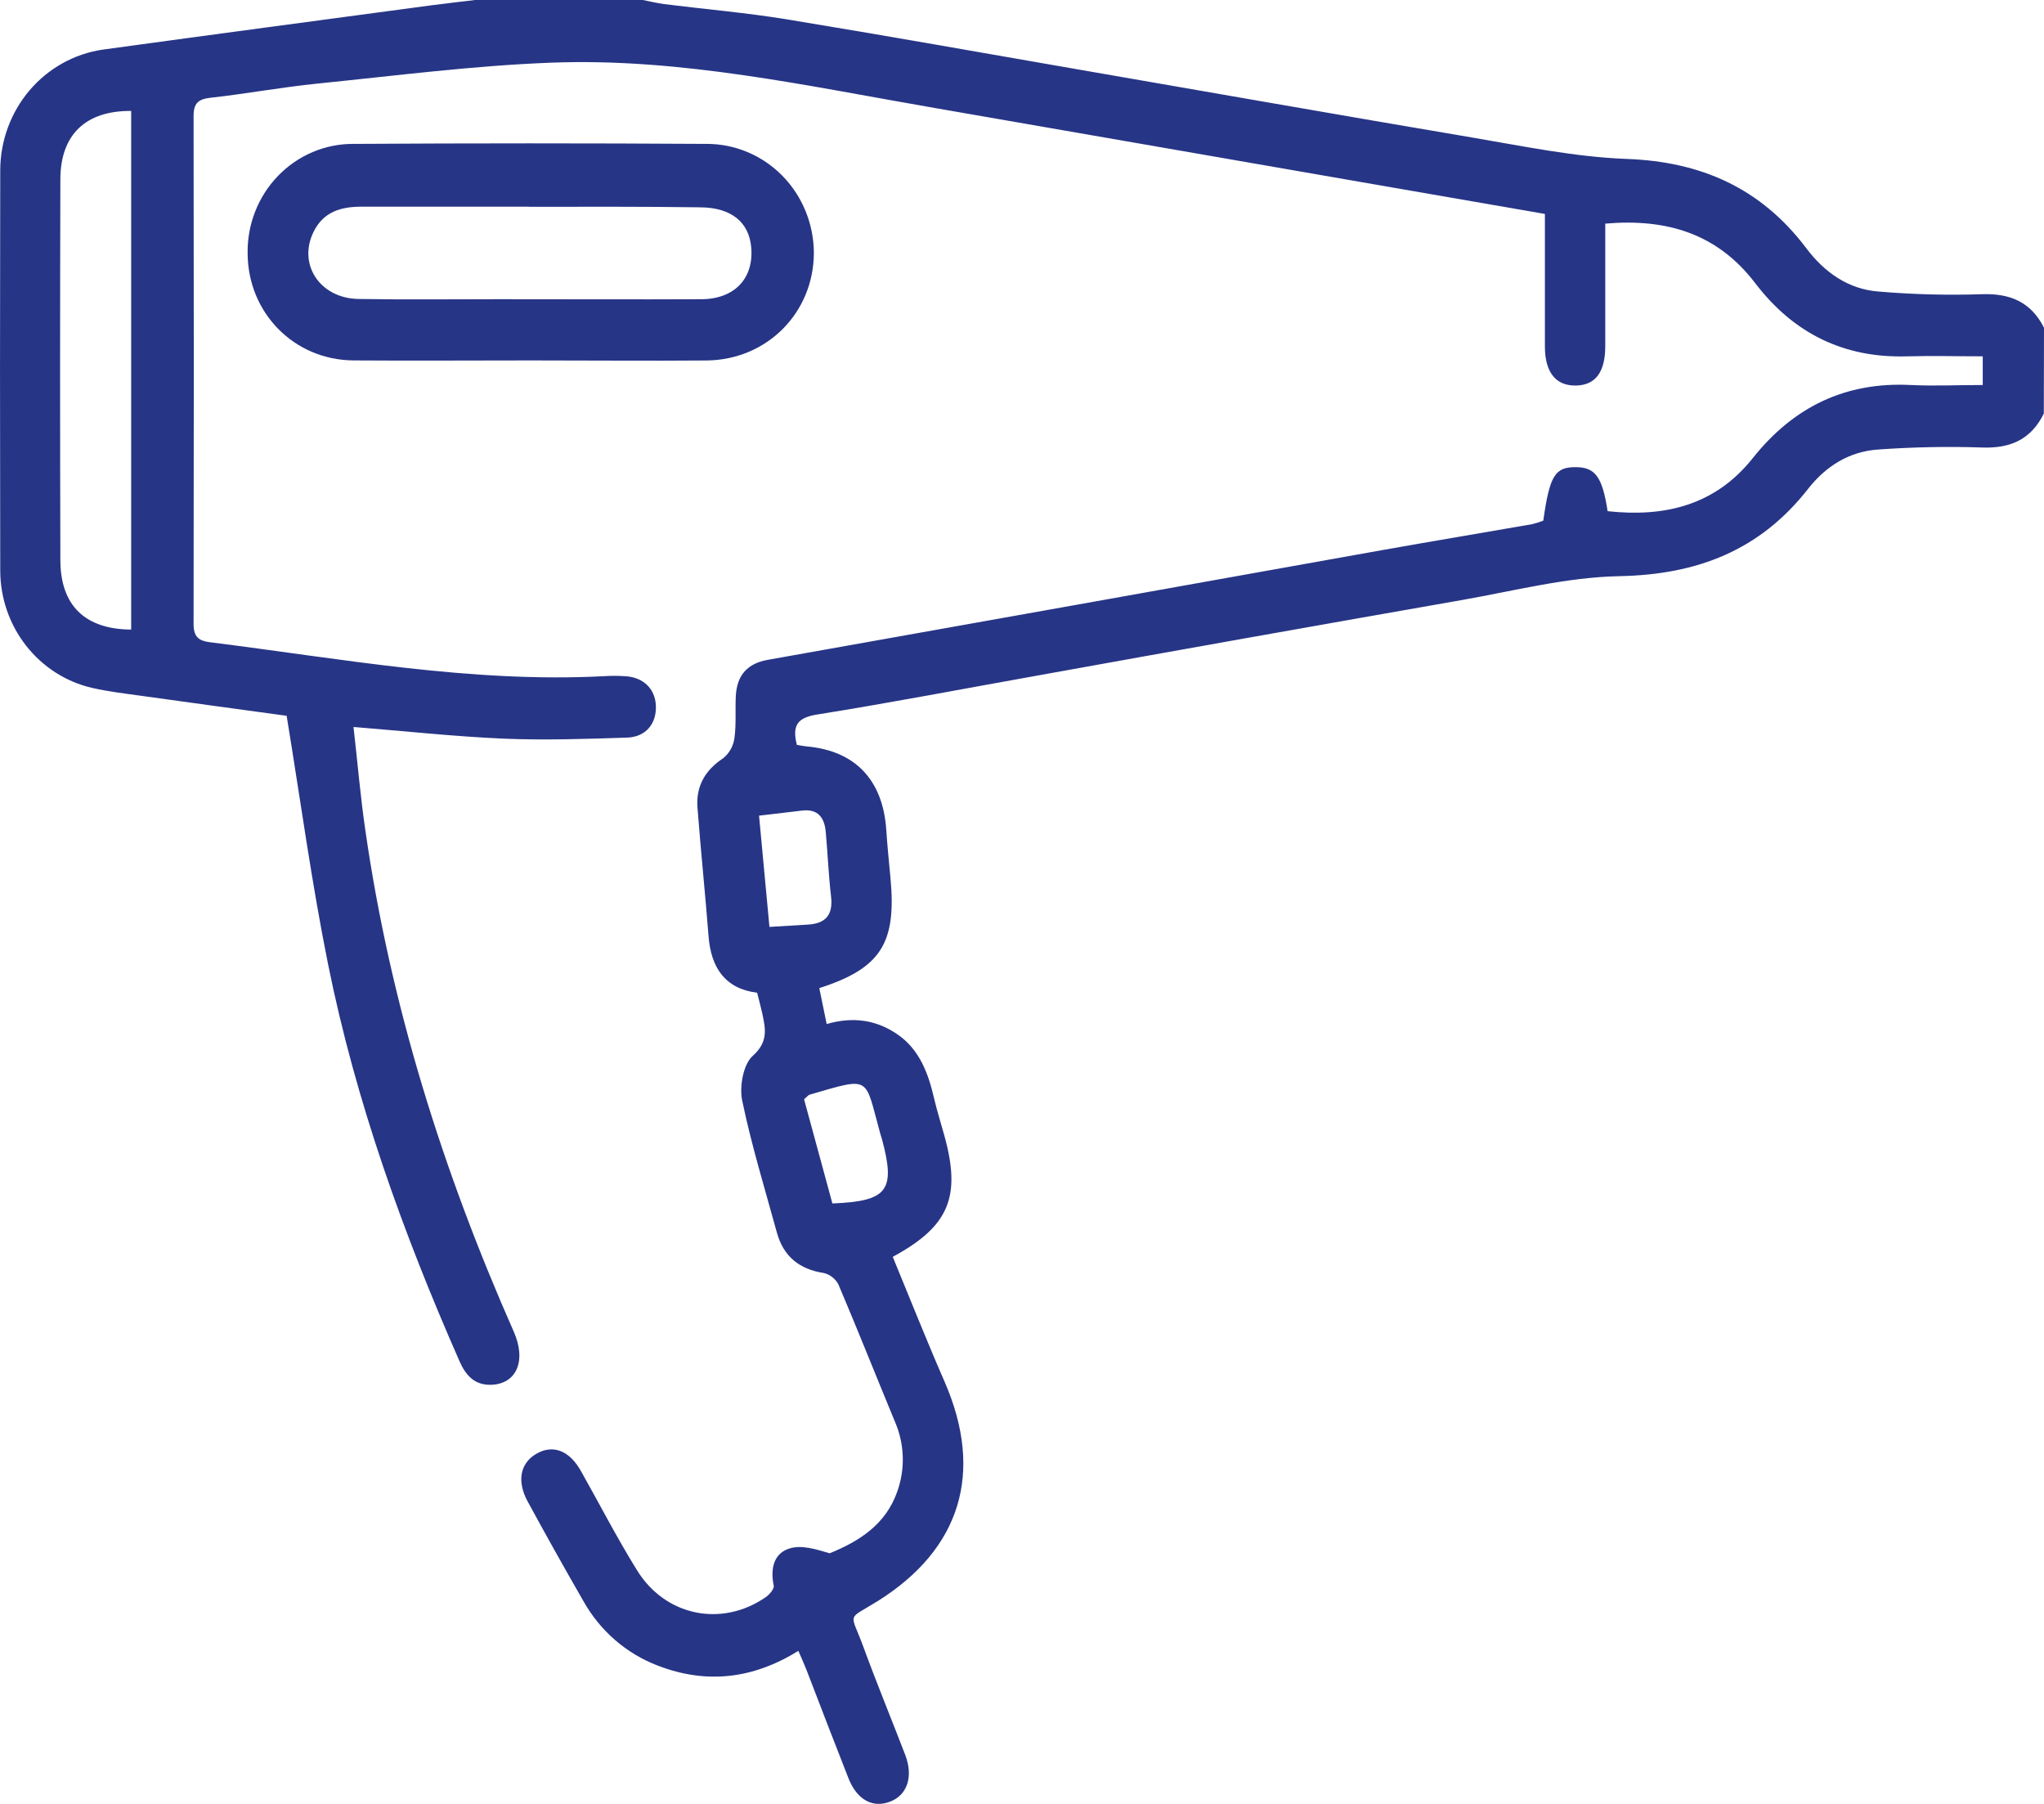
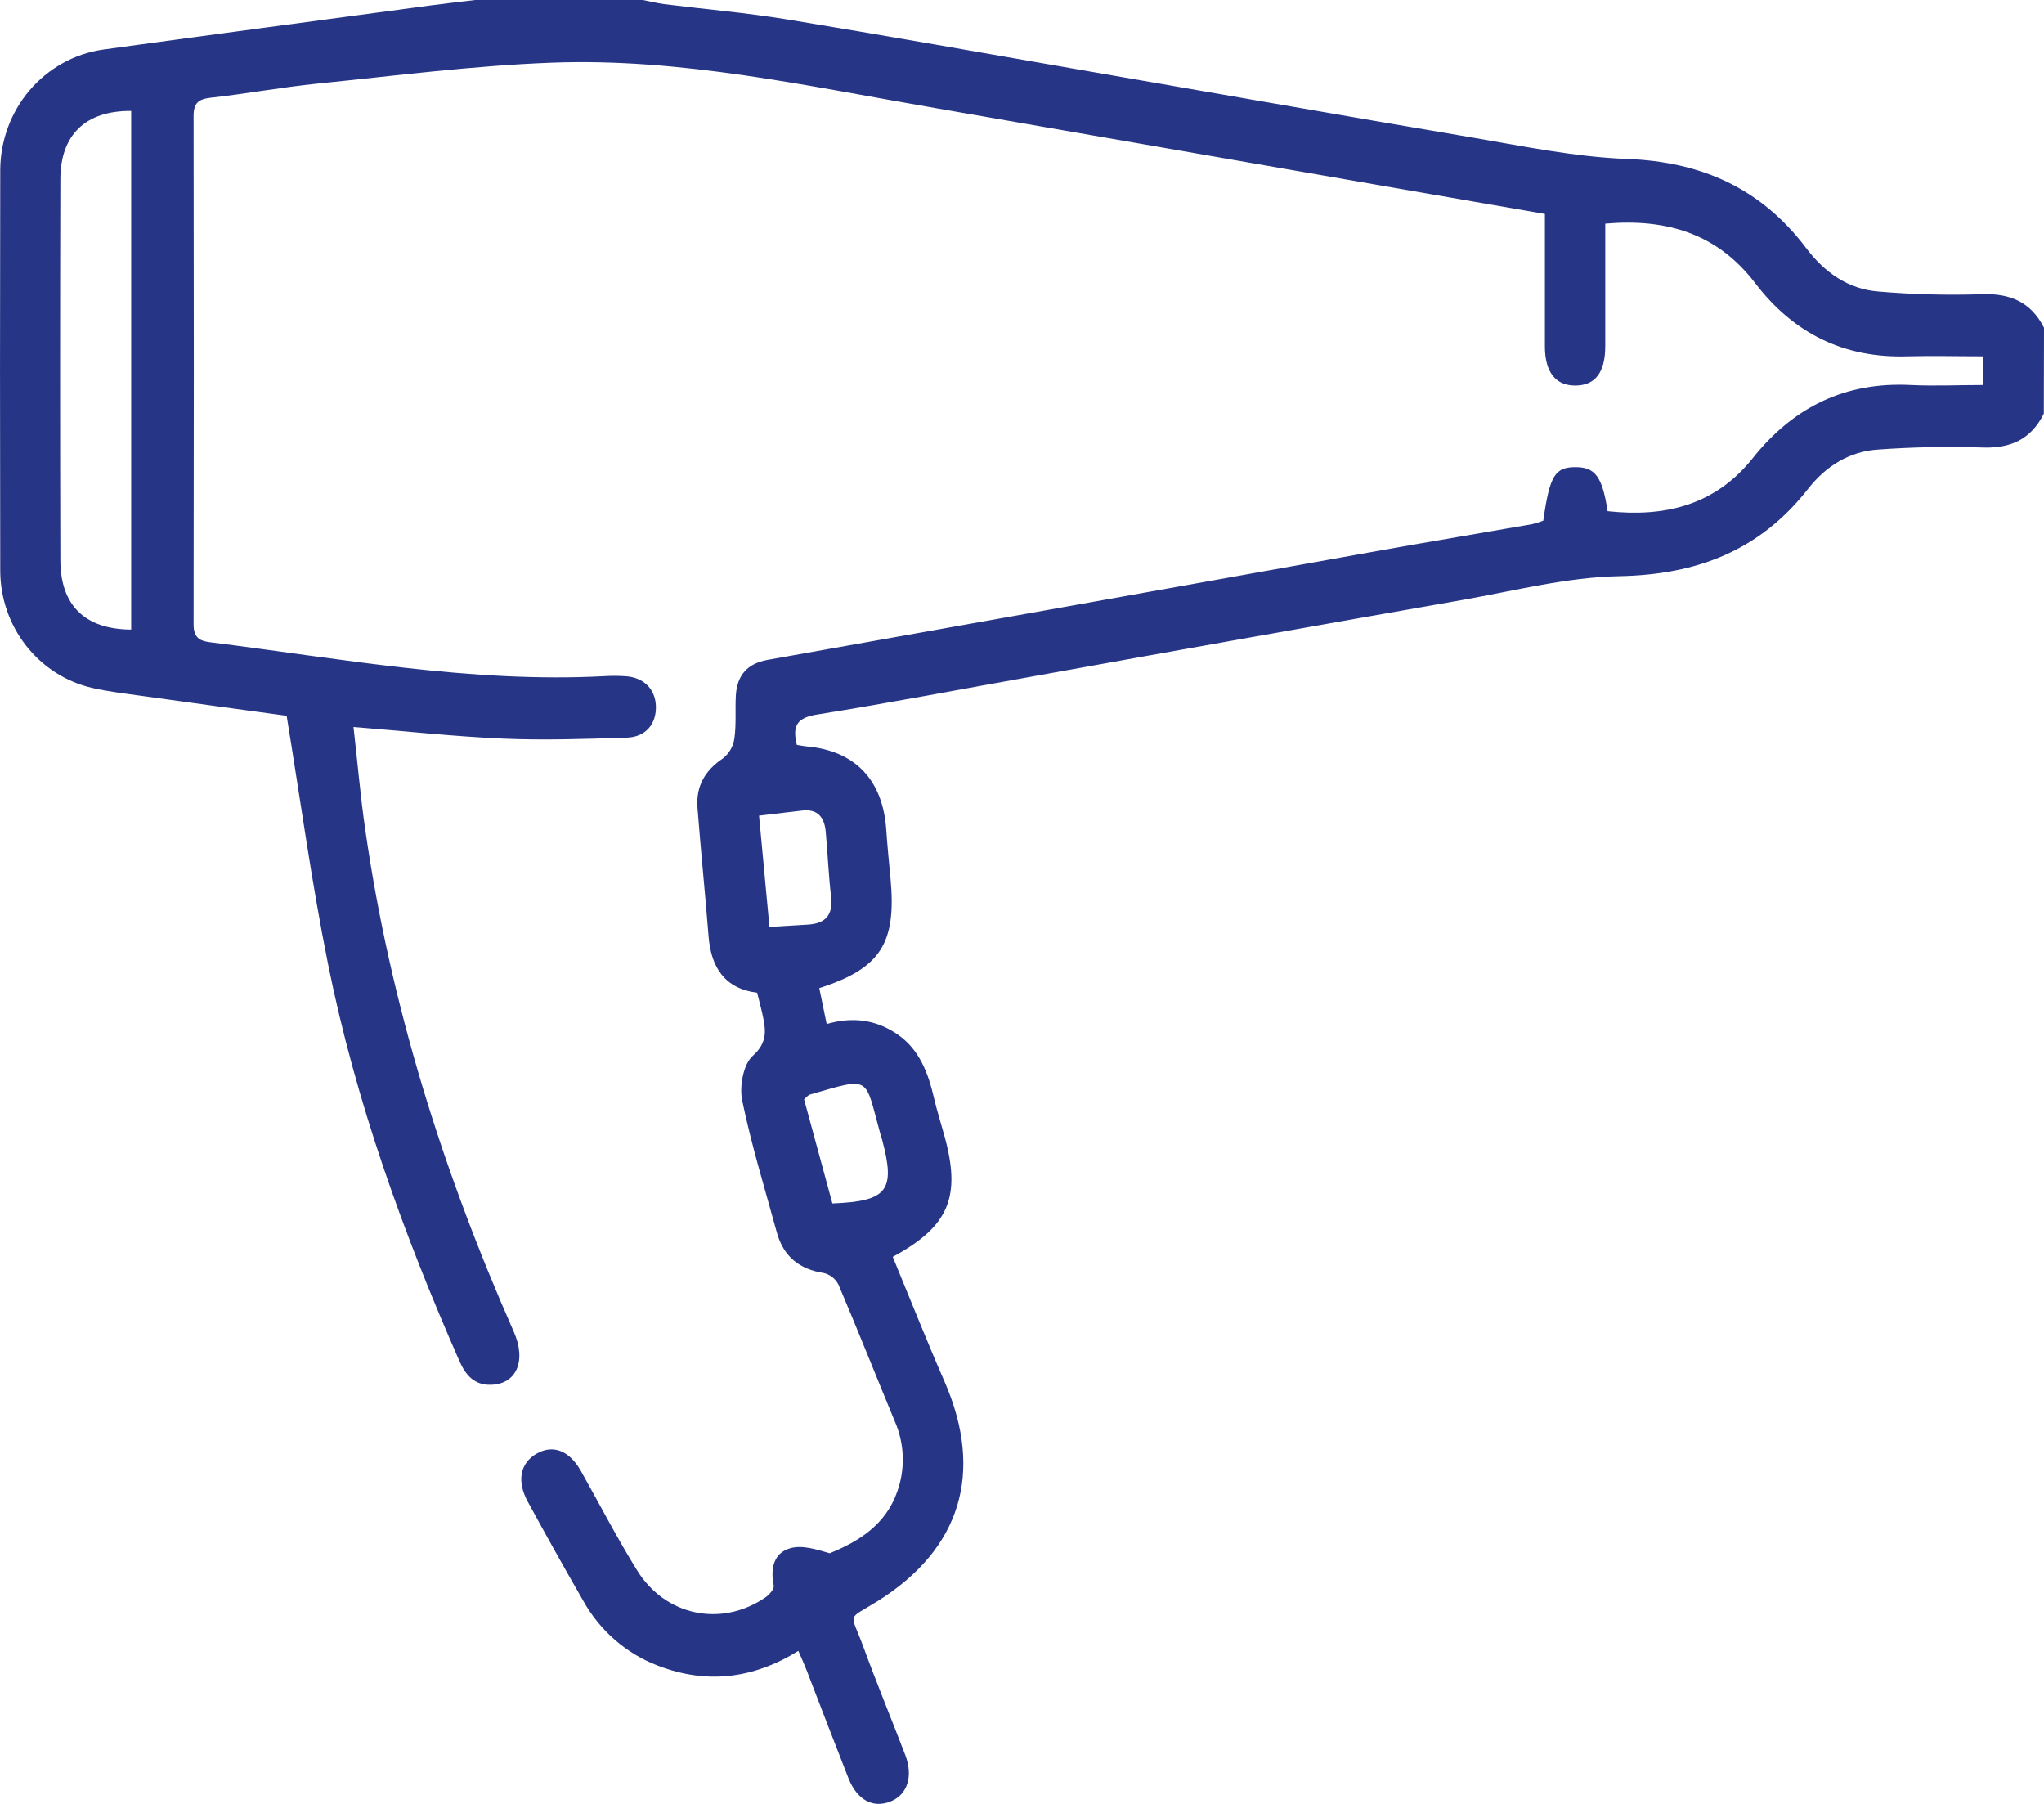
<svg xmlns="http://www.w3.org/2000/svg" width="34" height="30" viewBox="0 0 34 30" fill="none">
  <path d="M33.997 6.879C33.78 7.315 33.434 7.461 32.963 7.442C32.389 7.423 31.814 7.435 31.24 7.476C30.766 7.507 30.375 7.749 30.079 8.126C29.271 9.161 28.222 9.556 26.941 9.582C26.068 9.598 25.197 9.824 24.328 9.977C21.968 10.391 19.609 10.81 17.251 11.236C16.033 11.453 14.818 11.687 13.598 11.882C13.275 11.933 13.17 12.051 13.255 12.388C13.305 12.395 13.366 12.409 13.427 12.414C14.226 12.488 14.686 12.972 14.742 13.798C14.76 14.071 14.788 14.34 14.813 14.611C14.913 15.688 14.649 16.105 13.628 16.433C13.667 16.621 13.706 16.813 13.751 17.03C14.184 16.905 14.575 16.957 14.934 17.206C15.293 17.455 15.441 17.847 15.537 18.264C15.586 18.473 15.651 18.678 15.708 18.884C15.991 19.903 15.788 20.395 14.85 20.902C15.136 21.595 15.414 22.296 15.715 22.985C16.368 24.489 15.981 25.759 14.605 26.624C14.073 26.956 14.143 26.79 14.363 27.393C14.584 27.996 14.829 28.59 15.06 29.191C15.193 29.546 15.093 29.849 14.812 29.96C14.52 30.076 14.258 29.936 14.114 29.575C13.878 28.977 13.648 28.376 13.417 27.776C13.377 27.674 13.331 27.572 13.28 27.455C12.524 27.924 11.749 28.011 10.944 27.701C10.419 27.502 9.979 27.12 9.702 26.623C9.388 26.078 9.08 25.527 8.778 24.972C8.592 24.631 8.654 24.331 8.924 24.176C9.193 24.021 9.467 24.116 9.662 24.462C9.972 25.011 10.26 25.572 10.593 26.109C11.064 26.878 12.004 27.068 12.737 26.562C12.799 26.519 12.883 26.422 12.87 26.369C12.812 26.088 12.87 25.831 13.136 25.751C13.335 25.689 13.578 25.766 13.801 25.832C14.277 25.638 14.732 25.363 14.926 24.803C15.06 24.427 15.046 24.012 14.887 23.645C14.572 22.885 14.269 22.12 13.947 21.363C13.922 21.315 13.888 21.273 13.845 21.24C13.803 21.207 13.755 21.183 13.703 21.171C13.299 21.109 13.031 20.898 12.921 20.493C12.721 19.763 12.498 19.039 12.345 18.299C12.298 18.068 12.364 17.701 12.519 17.562C12.782 17.328 12.735 17.111 12.679 16.851C12.655 16.741 12.625 16.633 12.594 16.51C12.062 16.442 11.827 16.096 11.786 15.568C11.73 14.856 11.657 14.146 11.602 13.434C11.574 13.074 11.729 12.809 12.029 12.61C12.13 12.529 12.197 12.411 12.216 12.281C12.249 12.046 12.227 11.804 12.24 11.567C12.26 11.226 12.435 11.034 12.769 10.974C16.181 10.367 19.594 9.757 23.007 9.146C23.832 8.999 24.66 8.862 25.487 8.717C25.549 8.702 25.611 8.682 25.671 8.659C25.777 7.91 25.865 7.768 26.209 7.769C26.535 7.769 26.654 7.931 26.741 8.501C27.68 8.604 28.523 8.41 29.15 7.626C29.833 6.764 30.699 6.348 31.784 6.403C32.178 6.422 32.575 6.403 32.981 6.403V5.926C32.56 5.926 32.143 5.915 31.727 5.926C30.678 5.959 29.837 5.55 29.193 4.705C28.568 3.888 27.729 3.63 26.702 3.719V4.564C26.702 4.961 26.702 5.358 26.702 5.756C26.702 6.195 26.534 6.41 26.206 6.412C25.877 6.414 25.699 6.19 25.698 5.764C25.698 5.038 25.698 4.313 25.698 3.558L22.826 3.06C20.401 2.638 17.975 2.217 15.549 1.796C13.437 1.432 11.331 0.961 9.175 1.042C7.874 1.091 6.58 1.259 5.281 1.39C4.688 1.45 4.1 1.559 3.507 1.625C3.301 1.648 3.219 1.712 3.22 1.934C3.225 4.749 3.225 7.564 3.22 10.38C3.22 10.593 3.309 10.657 3.486 10.68C5.667 10.952 7.837 11.361 10.05 11.245C10.161 11.239 10.272 11.237 10.383 11.245C10.693 11.255 10.898 11.449 10.91 11.736C10.922 12.034 10.745 12.256 10.43 12.267C9.745 12.289 9.058 12.313 8.374 12.284C7.561 12.249 6.748 12.16 5.88 12.09C5.946 12.658 5.993 13.23 6.075 13.793C6.492 16.703 7.364 19.471 8.545 22.144C8.762 22.633 8.591 23.019 8.166 23.03C7.892 23.037 7.746 22.871 7.643 22.637C6.706 20.508 5.917 18.322 5.456 16.03C5.184 14.681 4.999 13.313 4.768 11.904C4.012 11.801 3.194 11.69 2.373 11.575C2.089 11.535 1.802 11.503 1.523 11.438C1.093 11.337 0.71 11.09 0.434 10.738C0.159 10.387 0.007 9.95 0.004 9.499C-0.001 7.274 -0.001 5.049 0.004 2.824C0.007 2.338 0.18 1.869 0.492 1.502C0.804 1.136 1.234 0.896 1.703 0.826C3.531 0.575 5.36 0.332 7.185 0.087C7.426 0.055 7.664 0.029 7.903 0H10.691C10.81 0.022 10.927 0.052 11.046 0.068C11.725 0.153 12.408 0.211 13.083 0.321C14.718 0.589 16.349 0.88 17.981 1.163C20.146 1.537 22.309 1.919 24.476 2.285C25.334 2.43 26.195 2.611 27.06 2.643C28.293 2.689 29.288 3.124 30.046 4.128C30.348 4.53 30.744 4.809 31.243 4.848C31.815 4.897 32.39 4.912 32.964 4.893C33.43 4.876 33.781 5.018 34 5.45L33.997 6.879ZM2.182 1.845C1.424 1.839 1.006 2.241 1.004 2.981C0.998 5.091 0.998 7.202 1.004 9.312C1.004 10.068 1.414 10.466 2.182 10.47V1.845ZM13.846 20.014C14.765 19.978 14.899 19.799 14.673 18.953C14.664 18.92 14.652 18.888 14.643 18.855C14.377 17.895 14.504 17.905 13.47 18.204C13.443 18.212 13.421 18.243 13.375 18.282C13.532 18.858 13.689 19.439 13.846 20.014ZM12.799 15.415C13.052 15.4 13.25 15.389 13.447 15.376C13.73 15.357 13.86 15.218 13.824 14.911C13.782 14.552 13.768 14.189 13.735 13.83C13.713 13.593 13.601 13.45 13.345 13.48L12.626 13.565C12.685 14.193 12.741 14.786 12.799 15.415Z" fill="#273586" />
-   <path d="M8.831 5.994C7.847 5.994 6.862 6.001 5.878 5.994C4.894 5.986 4.125 5.207 4.119 4.216C4.115 3.977 4.157 3.74 4.244 3.519C4.331 3.297 4.46 3.095 4.624 2.926C4.788 2.756 4.983 2.621 5.198 2.53C5.414 2.438 5.645 2.392 5.878 2.393C7.835 2.381 9.793 2.381 11.751 2.393C12.222 2.391 12.674 2.58 13.009 2.918C13.344 3.257 13.534 3.718 13.538 4.2C13.538 5.197 12.761 5.986 11.751 5.995C10.778 6.003 9.804 5.994 8.831 5.994ZM8.799 3.437C7.868 3.437 6.943 3.437 6.015 3.437C5.673 3.437 5.377 3.52 5.213 3.862C4.953 4.4 5.323 4.959 5.959 4.972C6.744 4.985 7.528 4.976 8.312 4.976C9.429 4.976 10.545 4.981 11.662 4.976C12.218 4.976 12.54 4.63 12.496 4.117C12.461 3.696 12.166 3.452 11.65 3.448C10.7 3.434 9.75 3.439 8.799 3.439V3.437Z" fill="#273586" />
</svg>